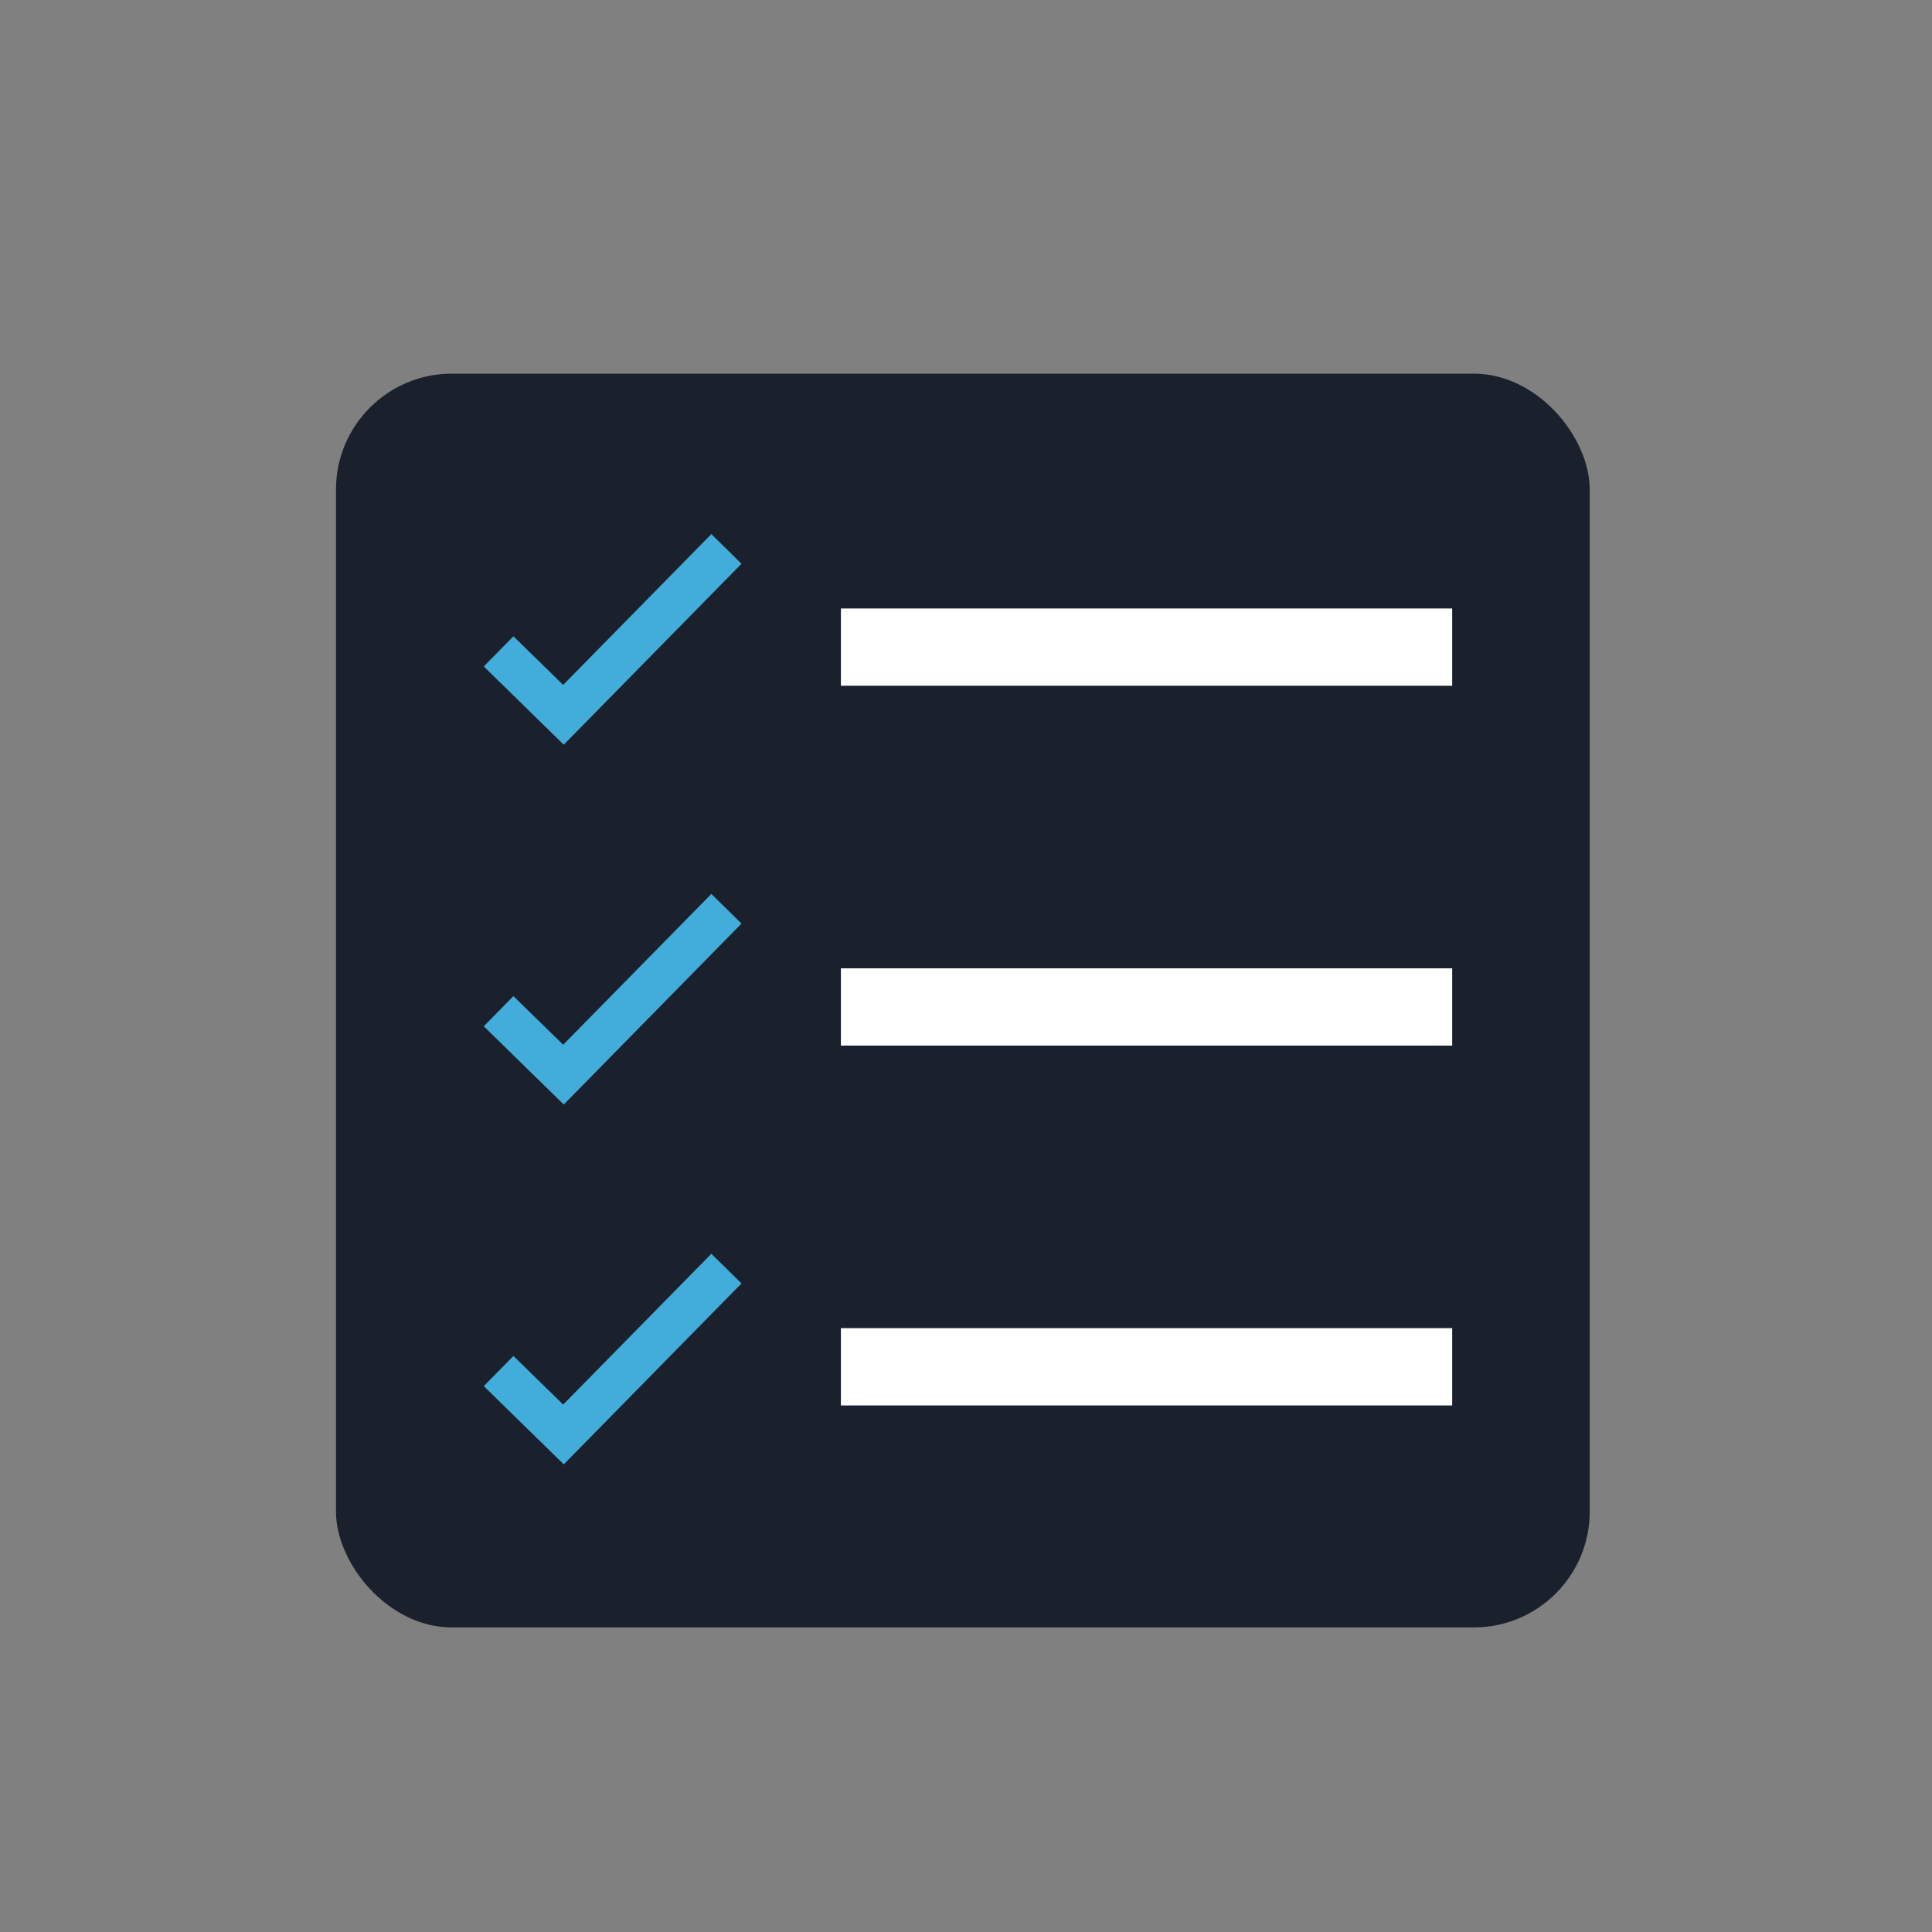
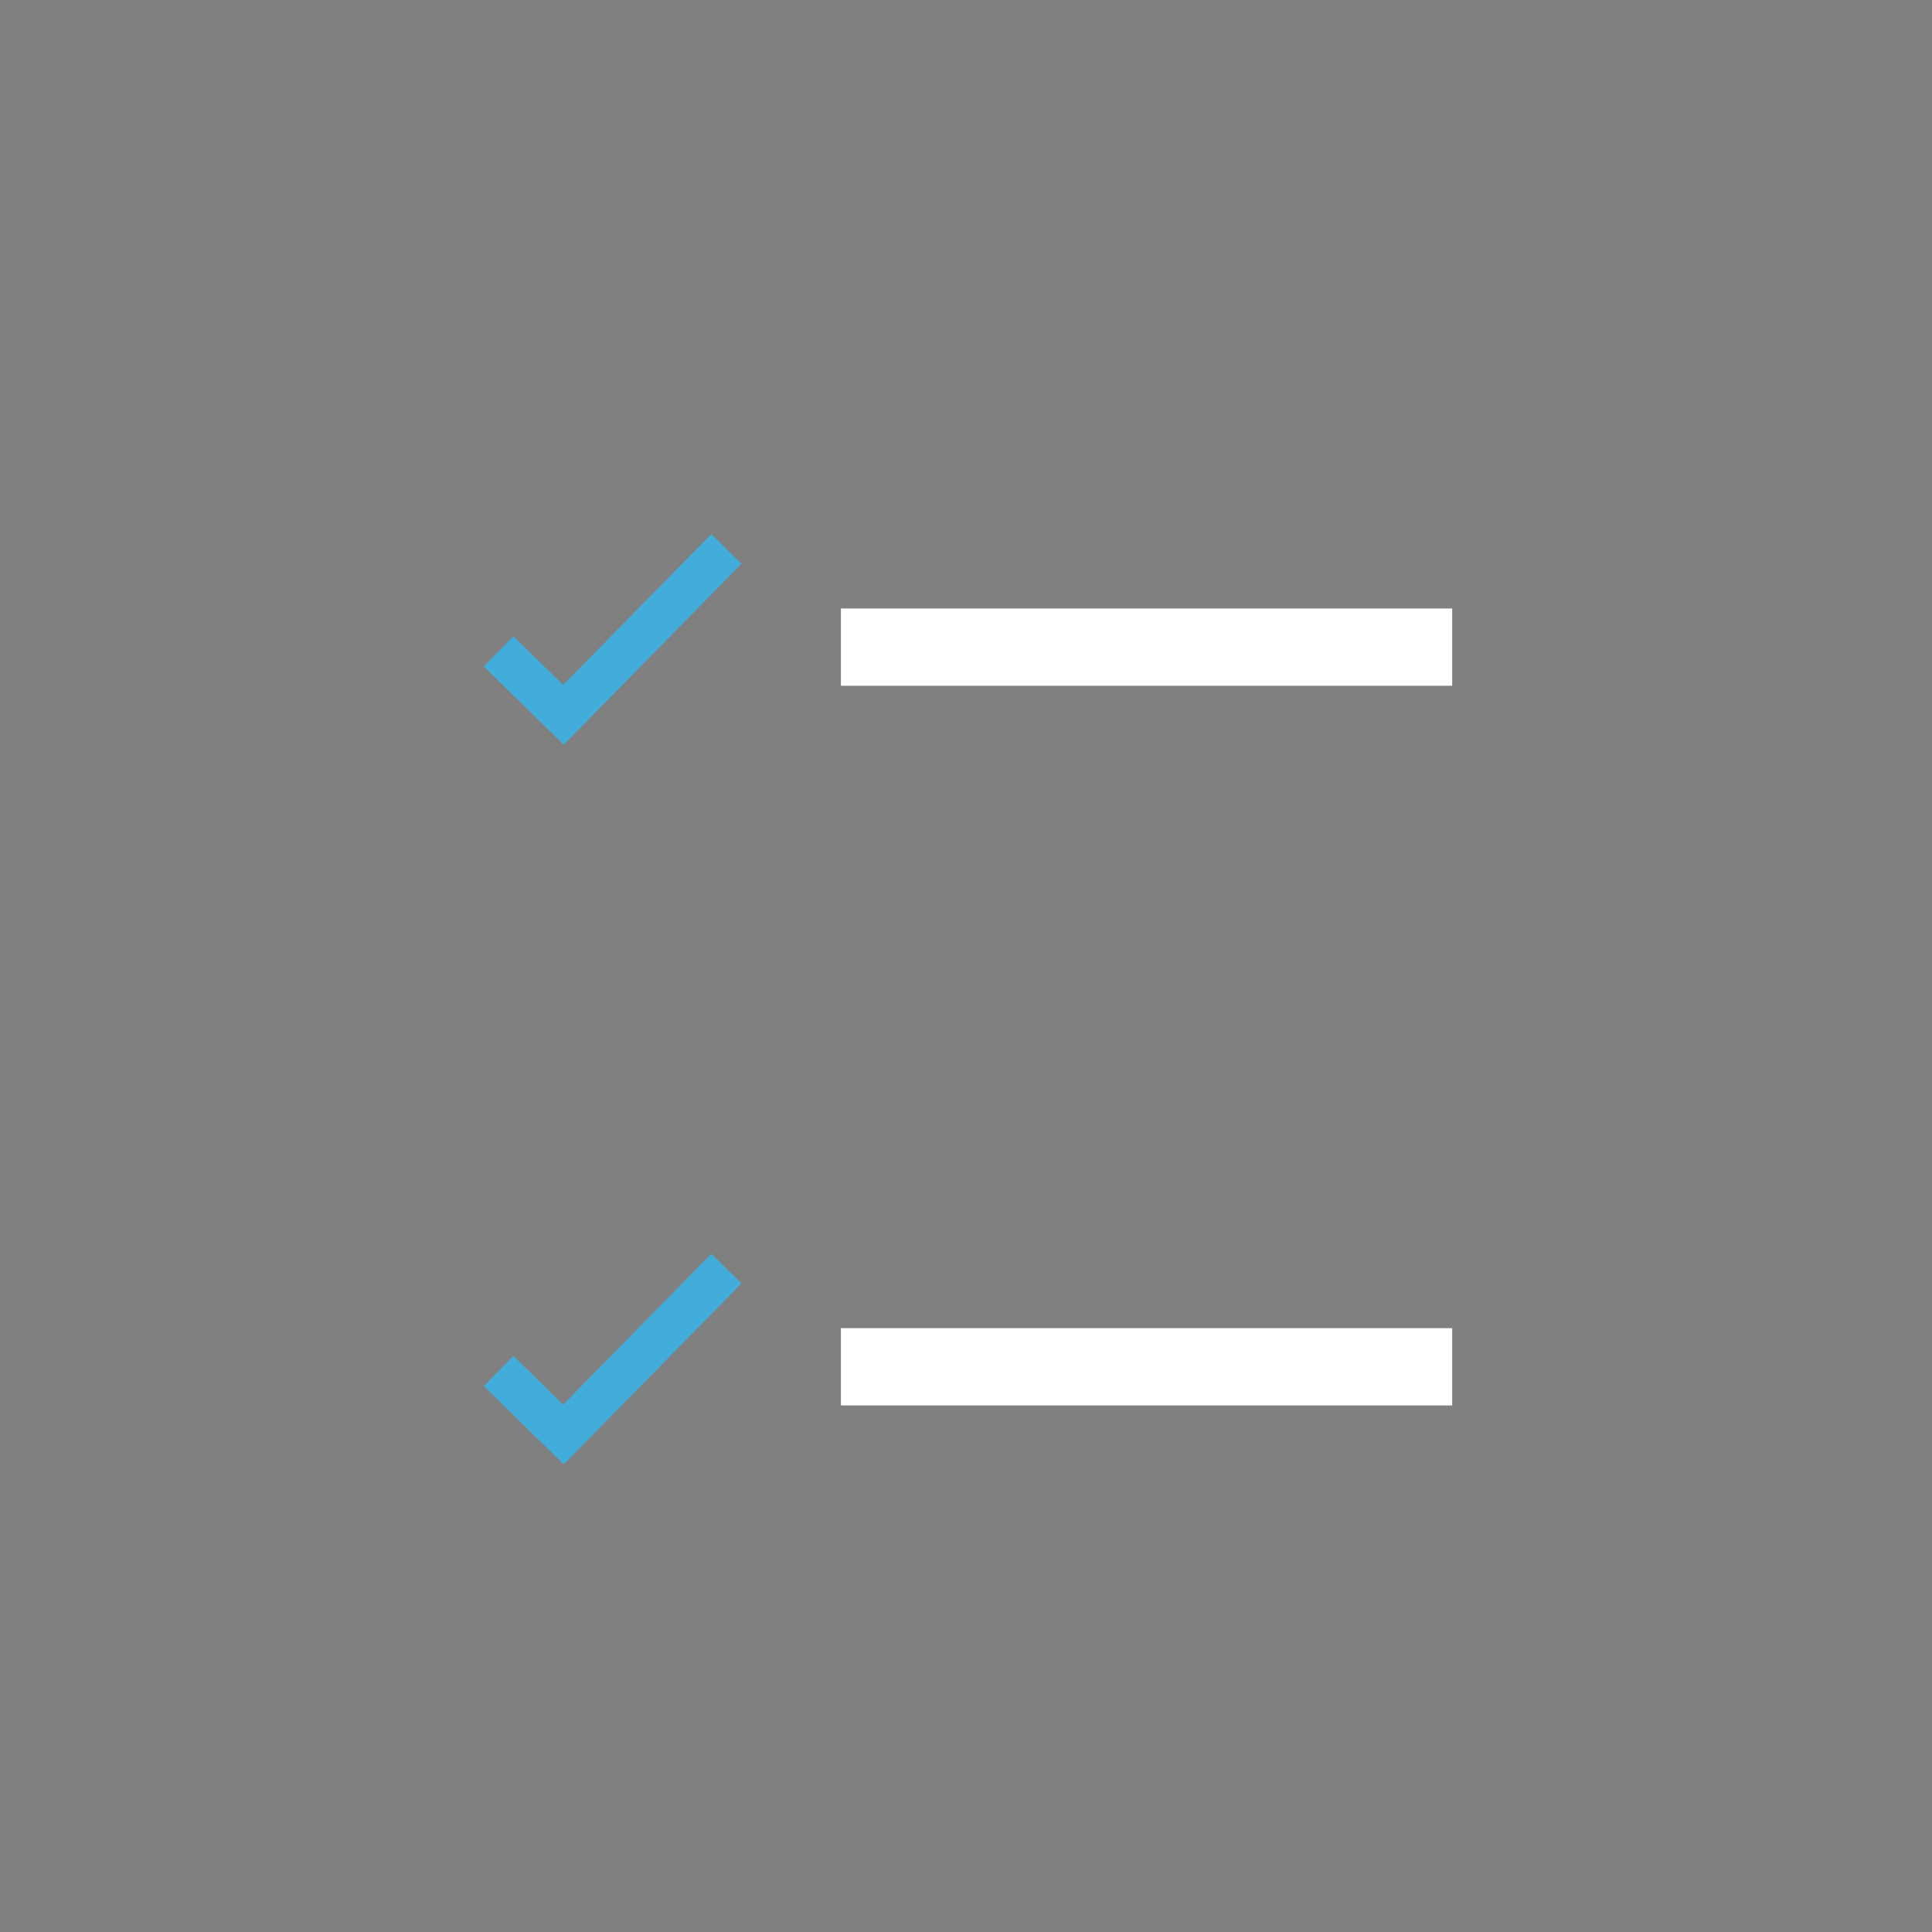
<svg xmlns="http://www.w3.org/2000/svg" width="100px" height="100px" viewBox="0 0 200 200">
  <rect x="0" y="0" width="200" height="200" fill="#808080" stroke="none" />
  <title>Manage Busy Times - Nothing Missed</title>
  <g id="Manage_Busy_Times_Nothing_Missed" data-name="Manage Busy Times / Nothing Missed">
-     <rect x="34.78" y="38.68" width="129.79" height="129.79" rx="12" ry="12" style="fill:#1b202d" />
    <g id="Check">
      <polygon points="76.76 58.36 58.36 77.09 50.08 68.99 53.15 65.87 58.3 70.9 73.64 55.29 76.76 58.36" style="fill:#42addb" />
    </g>
    <line x1="87.05" y1="66.99" x2="150.33" y2="66.99" style="fill:none;stroke:#fff;stroke-miterlimit:10;stroke-width:8px" />
    <g id="Check-2" data-name="Check">
-       <polygon points="76.76 95.61 58.36 114.34 50.08 106.24 53.15 103.12 58.3 108.15 73.64 92.54 76.76 95.61" style="fill:#42addb" />
-     </g>
-     <line x1="87.05" y1="104.24" x2="150.33" y2="104.24" style="fill:none;stroke:#fff;stroke-miterlimit:10;stroke-width:8px" />
+       </g>
    <g id="Check-3" data-name="Check">
      <polygon points="76.76 132.86 58.36 151.59 50.08 143.49 53.15 140.37 58.3 145.4 73.64 129.79 76.76 132.86" style="fill:#42addb" />
    </g>
    <line x1="87.05" y1="141.49" x2="150.33" y2="141.49" style="fill:none;stroke:#fff;stroke-miterlimit:10;stroke-width:8px" />
  </g>
</svg>